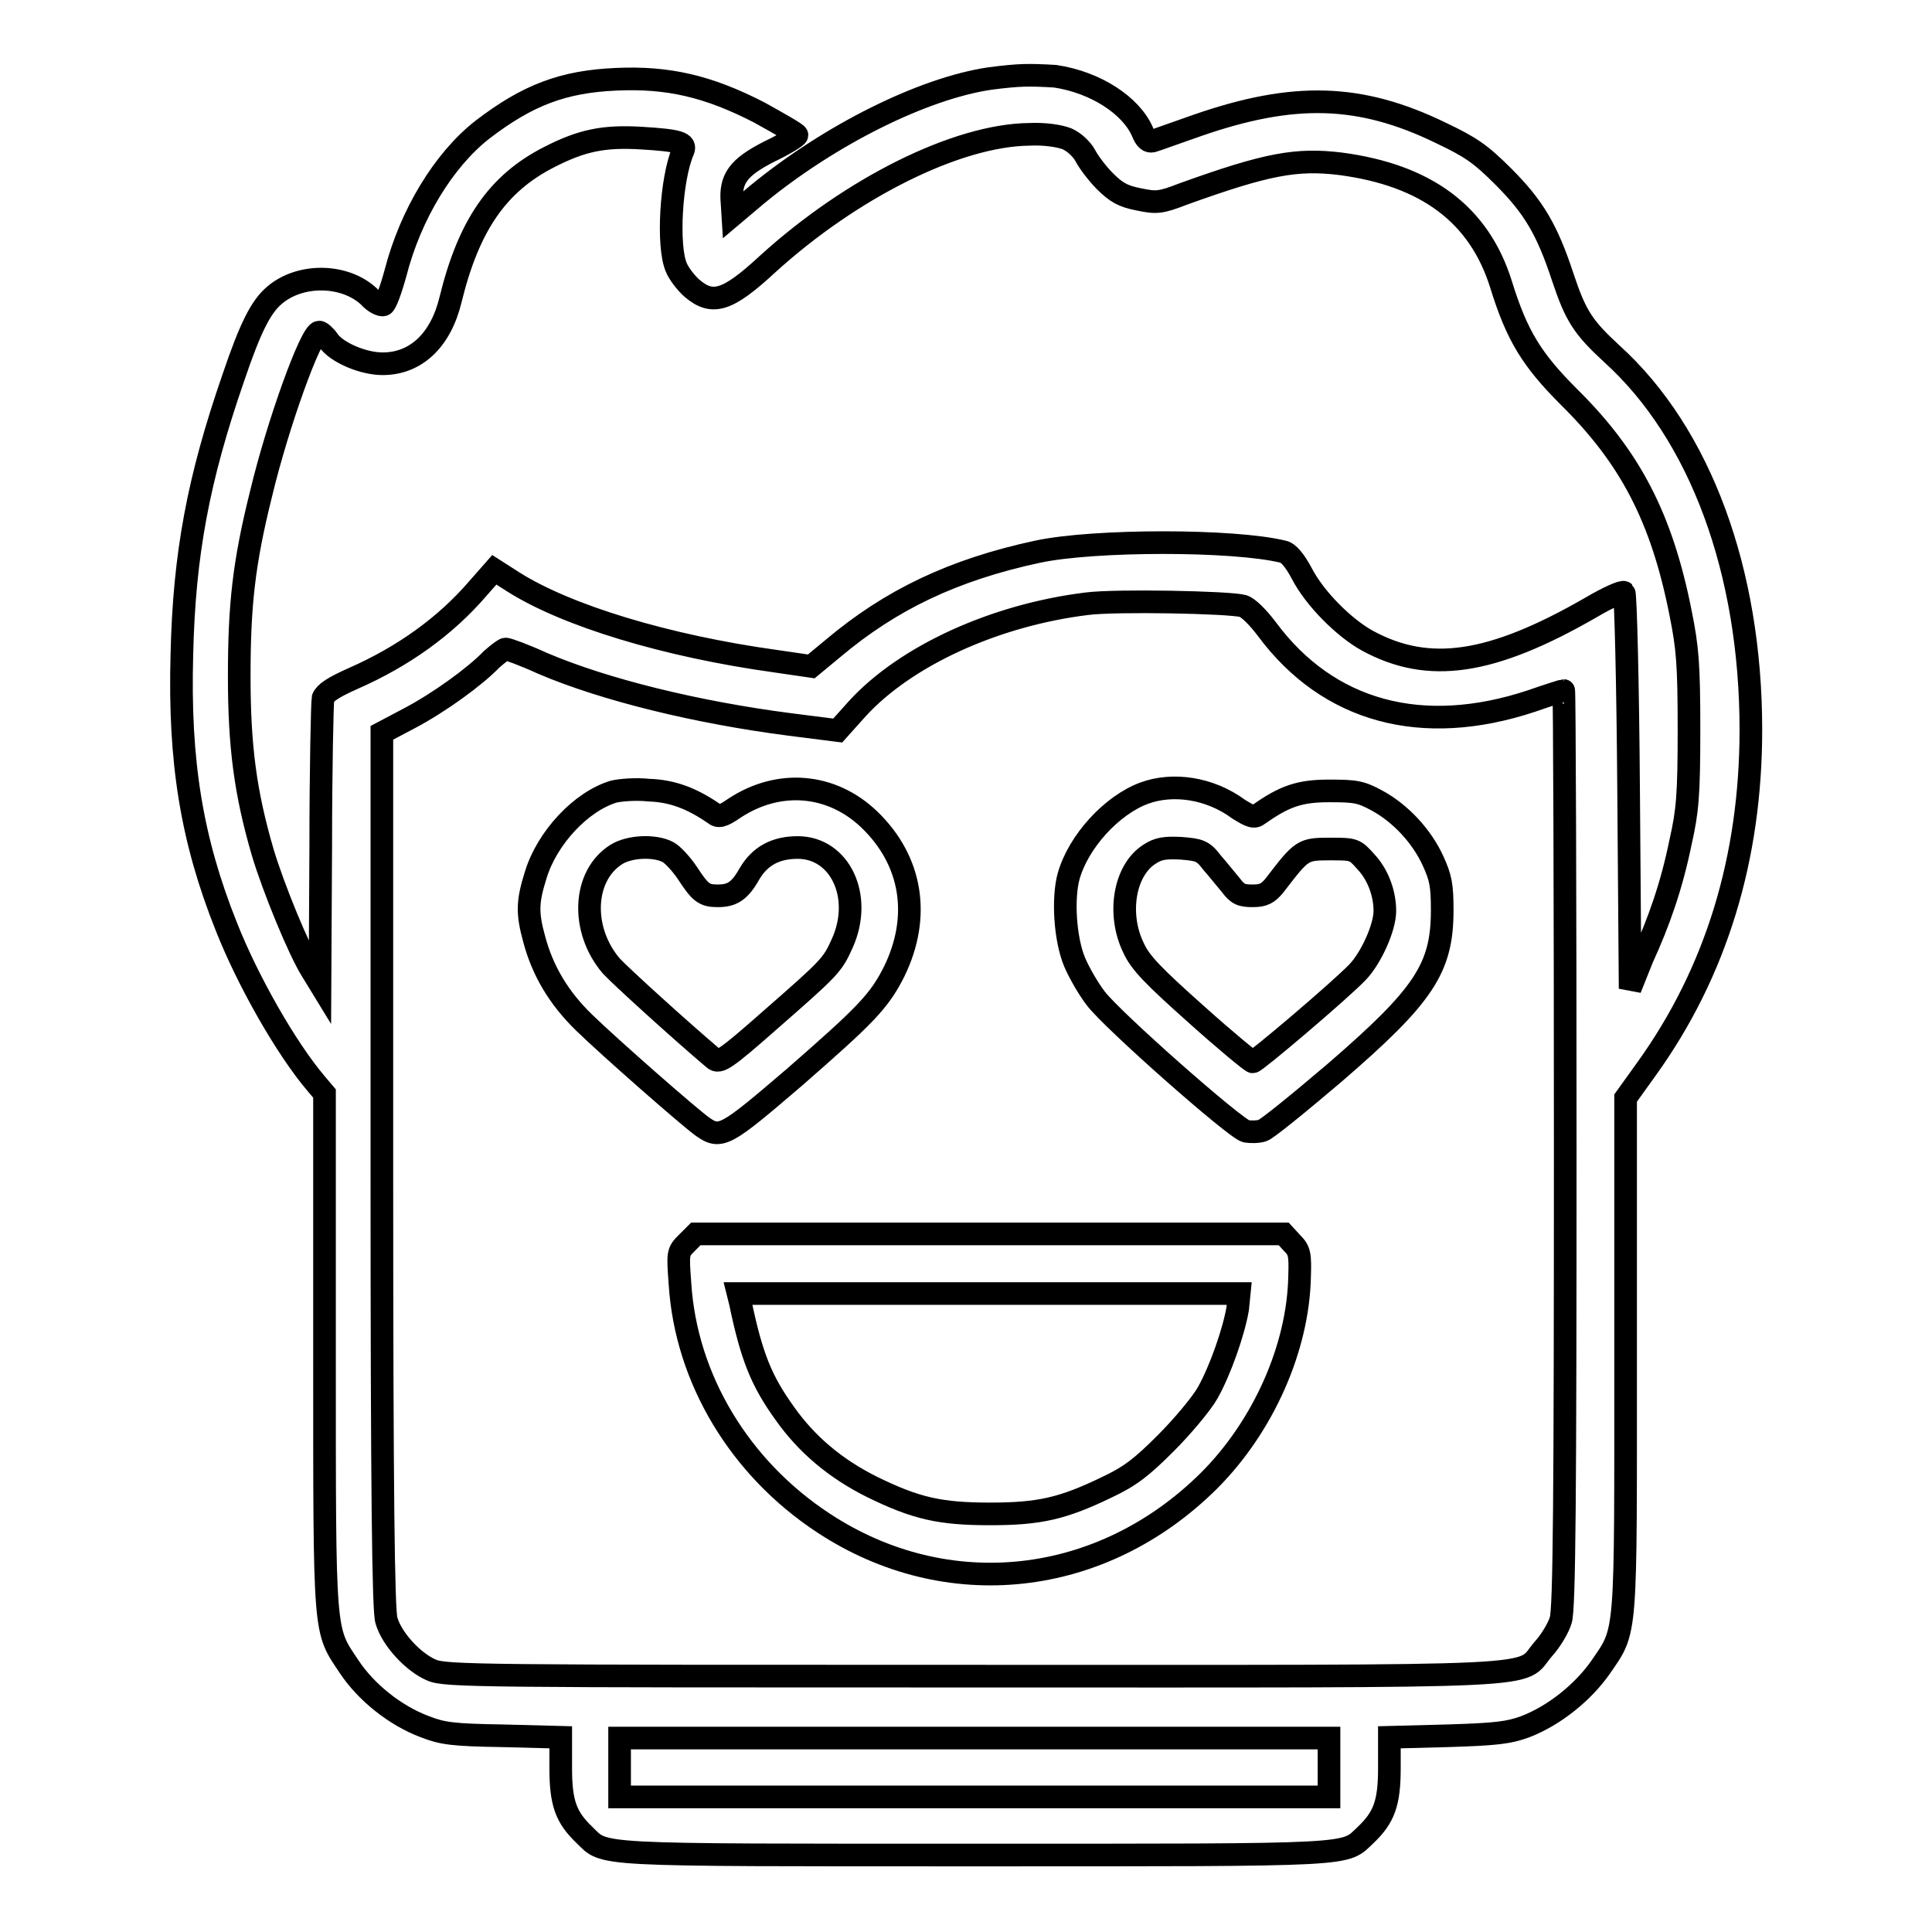
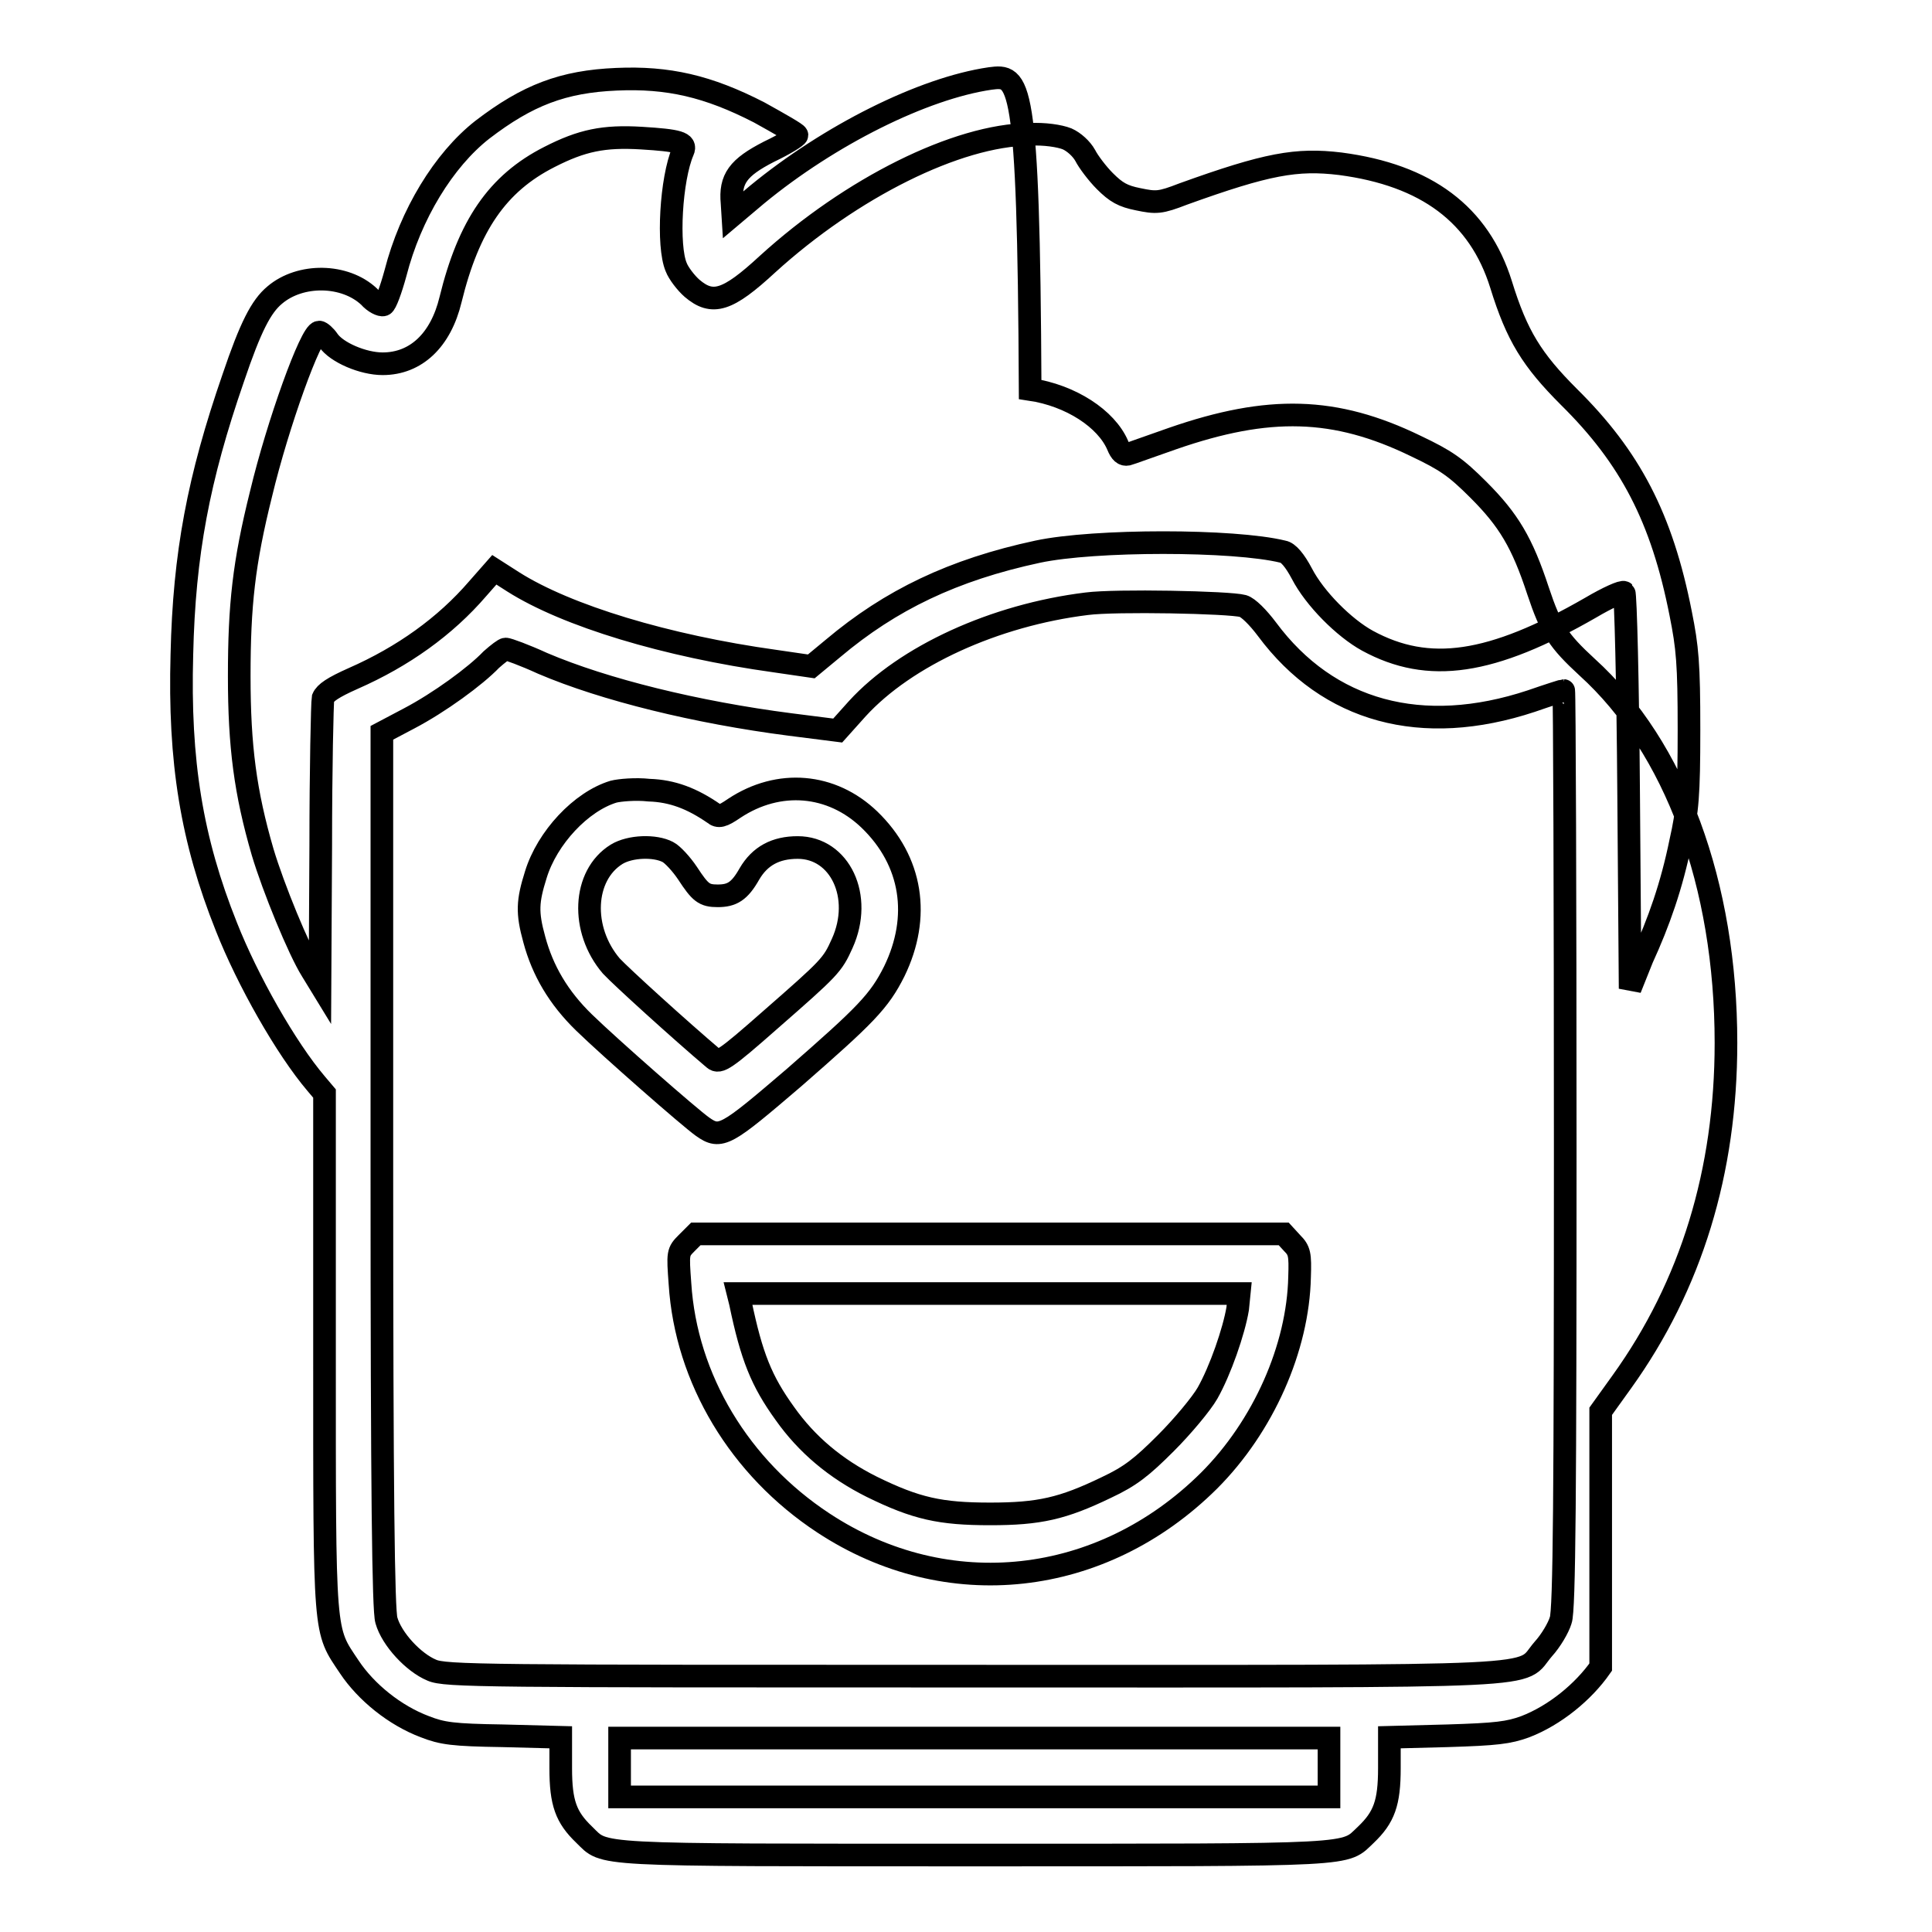
<svg xmlns="http://www.w3.org/2000/svg" version="1.1" x="0px" y="0px" viewBox="0 0 256 256" enable-background="new 0 0 256 256" xml:space="preserve">
  <g>
    <g>
      <g>
-         <path stroke-width="3" fill-opacity="0" stroke="#000000" d="M131.2,10.4c-8.9,1.3-21.3,7.5-30.9,15.4l-3.2,2.7l-0.1-1.6c-0.3-3.2,0.8-4.7,4.9-6.8c2.1-1,3.7-2,3.7-2.2c0-0.2-2.3-1.5-5-3c-6.8-3.5-12.1-4.7-18.9-4.4c-7.1,0.3-11.8,2.1-17.8,6.7c-5.1,4-9.5,11.2-11.5,19c-0.6,2.2-1.3,4.1-1.6,4.2c-0.3,0.1-1.2-0.3-1.9-1.1c-3.2-3-9.1-3.1-12.5-0.2c-1.8,1.5-3.2,4.2-5.5,11c-4.6,13.3-6.5,23.3-6.8,36.6c-0.4,14.2,1.3,24.6,5.9,36.1c2.8,7.1,7.9,16.1,11.9,20.8l1.1,1.3v34.2c0,38.3-0.1,36.7,3.3,41.8c2.2,3.3,6,6.4,10,7.9c2.3,0.9,3.7,1.1,10.3,1.2l7.7,0.2v4.1c0,4.6,0.7,6.5,3.1,8.8c2.9,2.8,0.3,2.7,51.8,2.7c51.5,0,48.8,0.1,51.8-2.7c2.4-2.3,3.1-4.2,3.1-8.8v-4.1l7.7-0.2c6.5-0.2,8.1-0.4,10.3-1.2c3.9-1.5,7.7-4.6,10-7.9c3.5-5.1,3.3-3.5,3.3-41.5v-33.9l2.8-3.9c9.2-12.8,13.8-27.9,13.8-44.9c0-21-6.7-39.2-18.4-49.8c-3.8-3.5-4.8-5-6.5-10.1c-2.1-6.4-3.9-9.4-7.9-13.4c-3-3-4.3-3.9-8.3-5.8c-10.7-5.2-19.5-5.4-32.2-1c-2.9,1-5.6,2-6,2.1c-0.5,0.1-0.9-0.2-1.3-1.2c-1.5-3.5-6.2-6.6-11.6-7.4C136.3,9.9,135.1,9.9,131.2,10.4z M141.4,18.4c0.9,0.4,1.9,1.3,2.4,2.2c0.4,0.8,1.6,2.4,2.6,3.4c1.5,1.5,2.4,2,4.4,2.4c2.4,0.5,2.9,0.5,6-0.7c11.1-4,15-4.7,20.8-4c11.4,1.5,18.4,6.7,21.3,16c2.1,6.8,4.1,10,9,14.9c8.1,8,12.3,16,14.8,28.7c0.9,4.5,1.1,6.6,1.1,15.4c0,8.7-0.2,10.8-1.1,14.8c-1.2,5.9-2.9,10.7-5.1,15.5L216,131l-0.2-26.1c-0.1-14.3-0.4-26.2-0.6-26.4c-0.2-0.2-2.2,0.7-4.4,2c-13.2,7.6-21.5,8.8-29.6,4.4c-3.1-1.7-7-5.6-8.7-8.9c-0.9-1.7-1.8-2.8-2.5-2.9c-6.5-1.6-25-1.6-32.5,0c-11.2,2.4-19.5,6.4-27.1,12.8l-2.9,2.4l-4.8-0.7c-14.4-2-27.6-6-34.7-10.5l-2.5-1.6L63.3,78C59,83,53.4,87,46.8,89.9c-2.7,1.2-3.7,1.9-4,2.6c-0.1,0.6-0.3,9.4-0.3,19.5l-0.1,18.4l-1.1-1.8c-1.7-2.7-5.1-11-6.5-15.7c-2.3-7.9-3.1-14-3.1-23.3c0-9.4,0.6-15,2.9-24.2c2.2-9.2,6.6-21.4,7.7-21.4c0.2,0,0.8,0.5,1.2,1.1c1.1,1.6,4.6,3.1,7.2,3.1c4.4,0,7.7-3.1,9-8.5c2.4-9.8,6.2-15.4,13.1-18.9C77.1,18.6,80,18,85,18.3c4.9,0.3,6,0.6,5.5,1.7c-1.6,3.7-2.1,12.6-0.9,15.4c0.3,0.8,1.3,2.1,2.1,2.8c2.7,2.3,4.7,1.7,10-3.2c11.1-10.1,25.1-17.1,34.7-17.2C138.4,17.7,140.4,18,141.4,18.4z M164.7,80.3c0.7,0.2,2,1.5,3.2,3.1c8.1,10.9,20.5,14.3,35,9.5c2.3-0.8,4.2-1.4,4.3-1.4c0.1,0,0.2,27.3,0.2,60.7c0,45.2-0.1,61.2-0.6,62.5c-0.3,1-1.3,2.7-2.3,3.8c-3.4,3.9,3.1,3.6-75.5,3.6c-64.9,0-70,0-71.8-0.8c-2.4-1-5.3-4.1-6-6.6c-0.4-1.3-0.6-16.6-0.6-59.7V97.1l3.6-1.9c4-2.1,8.8-5.6,10.9-7.8C66,86.6,66.8,86,67,86c0.3,0,2.5,0.8,4.9,1.9c8.2,3.5,20.4,6.5,32.8,8.1l6.3,0.8l2.6-2.9c6.4-7,18.2-12.4,30.4-13.9C147.8,79.5,162.9,79.8,164.7,80.3z M176.1,234.2v3.9h-47h-47v-3.9v-3.9h47h47V234.2z" />
+         <path stroke-width="3" fill-opacity="0" stroke="#000000" d="M131.2,10.4c-8.9,1.3-21.3,7.5-30.9,15.4l-3.2,2.7l-0.1-1.6c-0.3-3.2,0.8-4.7,4.9-6.8c2.1-1,3.7-2,3.7-2.2c0-0.2-2.3-1.5-5-3c-6.8-3.5-12.1-4.7-18.9-4.4c-7.1,0.3-11.8,2.1-17.8,6.7c-5.1,4-9.5,11.2-11.5,19c-0.6,2.2-1.3,4.1-1.6,4.2c-0.3,0.1-1.2-0.3-1.9-1.1c-3.2-3-9.1-3.1-12.5-0.2c-1.8,1.5-3.2,4.2-5.5,11c-4.6,13.3-6.5,23.3-6.8,36.6c-0.4,14.2,1.3,24.6,5.9,36.1c2.8,7.1,7.9,16.1,11.9,20.8l1.1,1.3v34.2c0,38.3-0.1,36.7,3.3,41.8c2.2,3.3,6,6.4,10,7.9c2.3,0.9,3.7,1.1,10.3,1.2l7.7,0.2v4.1c0,4.6,0.7,6.5,3.1,8.8c2.9,2.8,0.3,2.7,51.8,2.7c51.5,0,48.8,0.1,51.8-2.7c2.4-2.3,3.1-4.2,3.1-8.8v-4.1l7.7-0.2c6.5-0.2,8.1-0.4,10.3-1.2c3.9-1.5,7.7-4.6,10-7.9v-33.9l2.8-3.9c9.2-12.8,13.8-27.9,13.8-44.9c0-21-6.7-39.2-18.4-49.8c-3.8-3.5-4.8-5-6.5-10.1c-2.1-6.4-3.9-9.4-7.9-13.4c-3-3-4.3-3.9-8.3-5.8c-10.7-5.2-19.5-5.4-32.2-1c-2.9,1-5.6,2-6,2.1c-0.5,0.1-0.9-0.2-1.3-1.2c-1.5-3.5-6.2-6.6-11.6-7.4C136.3,9.9,135.1,9.9,131.2,10.4z M141.4,18.4c0.9,0.4,1.9,1.3,2.4,2.2c0.4,0.8,1.6,2.4,2.6,3.4c1.5,1.5,2.4,2,4.4,2.4c2.4,0.5,2.9,0.5,6-0.7c11.1-4,15-4.7,20.8-4c11.4,1.5,18.4,6.7,21.3,16c2.1,6.8,4.1,10,9,14.9c8.1,8,12.3,16,14.8,28.7c0.9,4.5,1.1,6.6,1.1,15.4c0,8.7-0.2,10.8-1.1,14.8c-1.2,5.9-2.9,10.7-5.1,15.5L216,131l-0.2-26.1c-0.1-14.3-0.4-26.2-0.6-26.4c-0.2-0.2-2.2,0.7-4.4,2c-13.2,7.6-21.5,8.8-29.6,4.4c-3.1-1.7-7-5.6-8.7-8.9c-0.9-1.7-1.8-2.8-2.5-2.9c-6.5-1.6-25-1.6-32.5,0c-11.2,2.4-19.5,6.4-27.1,12.8l-2.9,2.4l-4.8-0.7c-14.4-2-27.6-6-34.7-10.5l-2.5-1.6L63.3,78C59,83,53.4,87,46.8,89.9c-2.7,1.2-3.7,1.9-4,2.6c-0.1,0.6-0.3,9.4-0.3,19.5l-0.1,18.4l-1.1-1.8c-1.7-2.7-5.1-11-6.5-15.7c-2.3-7.9-3.1-14-3.1-23.3c0-9.4,0.6-15,2.9-24.2c2.2-9.2,6.6-21.4,7.7-21.4c0.2,0,0.8,0.5,1.2,1.1c1.1,1.6,4.6,3.1,7.2,3.1c4.4,0,7.7-3.1,9-8.5c2.4-9.8,6.2-15.4,13.1-18.9C77.1,18.6,80,18,85,18.3c4.9,0.3,6,0.6,5.5,1.7c-1.6,3.7-2.1,12.6-0.9,15.4c0.3,0.8,1.3,2.1,2.1,2.8c2.7,2.3,4.7,1.7,10-3.2c11.1-10.1,25.1-17.1,34.7-17.2C138.4,17.7,140.4,18,141.4,18.4z M164.7,80.3c0.7,0.2,2,1.5,3.2,3.1c8.1,10.9,20.5,14.3,35,9.5c2.3-0.8,4.2-1.4,4.3-1.4c0.1,0,0.2,27.3,0.2,60.7c0,45.2-0.1,61.2-0.6,62.5c-0.3,1-1.3,2.7-2.3,3.8c-3.4,3.9,3.1,3.6-75.5,3.6c-64.9,0-70,0-71.8-0.8c-2.4-1-5.3-4.1-6-6.6c-0.4-1.3-0.6-16.6-0.6-59.7V97.1l3.6-1.9c4-2.1,8.8-5.6,10.9-7.8C66,86.6,66.8,86,67,86c0.3,0,2.5,0.8,4.9,1.9c8.2,3.5,20.4,6.5,32.8,8.1l6.3,0.8l2.6-2.9c6.4-7,18.2-12.4,30.4-13.9C147.8,79.5,162.9,79.8,164.7,80.3z M176.1,234.2v3.9h-47h-47v-3.9v-3.9h47h47V234.2z" />
        <path stroke-width="3" fill-opacity="0" stroke="#000000" d="M81.3,104.9c-4.3,1.3-8.8,6.1-10.3,11c-1.1,3.5-1.2,5-0.2,8.6c1.1,4.1,3.2,7.7,6.6,11c3.5,3.4,14,12.6,15.7,13.8c2.4,1.7,3.1,1.2,12.1-6.5c9.5-8.3,11.3-10.1,13.3-14.1c3.5-7.2,2.4-14.6-3.3-20.1c-5-4.8-12-5.4-17.9-1.5c-1.6,1.1-2.1,1.2-2.7,0.7c-2.9-2-5.5-3-8.6-3.1C84.2,104.5,82.1,104.7,81.3,104.9z M88.5,112.9c0.6,0.3,1.8,1.6,2.6,2.8c1.7,2.6,2.2,3,4,3c1.9,0,2.9-0.6,4.2-2.9c1.4-2.4,3.5-3.5,6.4-3.5c5.6,0,8.7,6.5,5.9,12.7c-1.3,2.9-1.6,3.2-9.6,10.2c-5.9,5.2-6.7,5.7-7.4,5.1C90,136.4,82.3,129.4,81,128c-4.1-4.8-3.8-12,0.7-14.8C83.5,112.1,86.8,112,88.5,112.9z" />
-         <path stroke-width="3" fill-opacity="0" stroke="#000000" d="M151.6,105.1c-4.3,1.6-8.7,6.4-10,11c-0.8,2.9-0.5,8.3,0.8,11.4c0.6,1.4,1.8,3.5,2.8,4.8c2.2,2.9,18.4,17.2,19.9,17.6c0.6,0.1,1.6,0.1,2.2-0.1c0.6-0.2,4.9-3.7,9.6-7.7c11.8-10.2,14.2-13.8,14.2-21.5c0-3.3-0.2-4.3-1.2-6.5c-1.5-3.3-4.3-6.3-7.4-8c-2.2-1.2-2.9-1.3-6.4-1.3c-3.9,0-5.9,0.7-9.3,3.1c-0.6,0.5-1.1,0.3-2.7-0.7C160.3,104.4,155.4,103.7,151.6,105.1z M160.6,114.3c0.8,0.9,1.9,2.3,2.5,3c0.9,1.2,1.4,1.4,2.9,1.4c1.4,0,2-0.3,2.9-1.4c3.6-4.7,3.7-4.8,7.3-4.8c3.2,0,3.3,0,4.8,1.7c1.6,1.7,2.5,4.2,2.5,6.5c0,2.2-1.8,6.2-3.6,8.1c-2.4,2.5-13.5,11.9-13.9,11.9c-0.2,0-3.6-2.8-7.5-6.3c-5.6-5-7.4-6.8-8.3-8.8c-2.2-4.5-1.2-10.3,2.1-12.4c1.2-0.8,2.1-0.9,4.2-0.8C158.9,112.6,159.4,112.7,160.6,114.3z" />
        <path stroke-width="3" fill-opacity="0" stroke="#000000" d="M91,164.7c-1.2,1.2-1.2,1.3-0.9,5.4c0.8,12.6,7.9,24.4,19,31.7c16.4,10.8,36.9,8.5,51.1-5.6c7.2-7.2,11.8-17.6,12-27c0.1-3,0-3.5-1-4.5l-1.1-1.2h-38.9H92.2L91,164.7z M164,173.4c-0.5,3-2.3,8.2-4,11.2c-0.8,1.4-3.3,4.4-5.5,6.6c-3.2,3.2-4.7,4.4-7.9,5.9c-5.8,2.8-8.9,3.5-15.4,3.5c-6.6,0-9.8-0.7-15.7-3.6c-4.8-2.4-8.6-5.6-11.5-9.7c-3.1-4.3-4.4-7.5-5.9-14.7l-0.3-1.2H131h33.2L164,173.4z" />
      </g>
    </g>
  </g>
</svg>